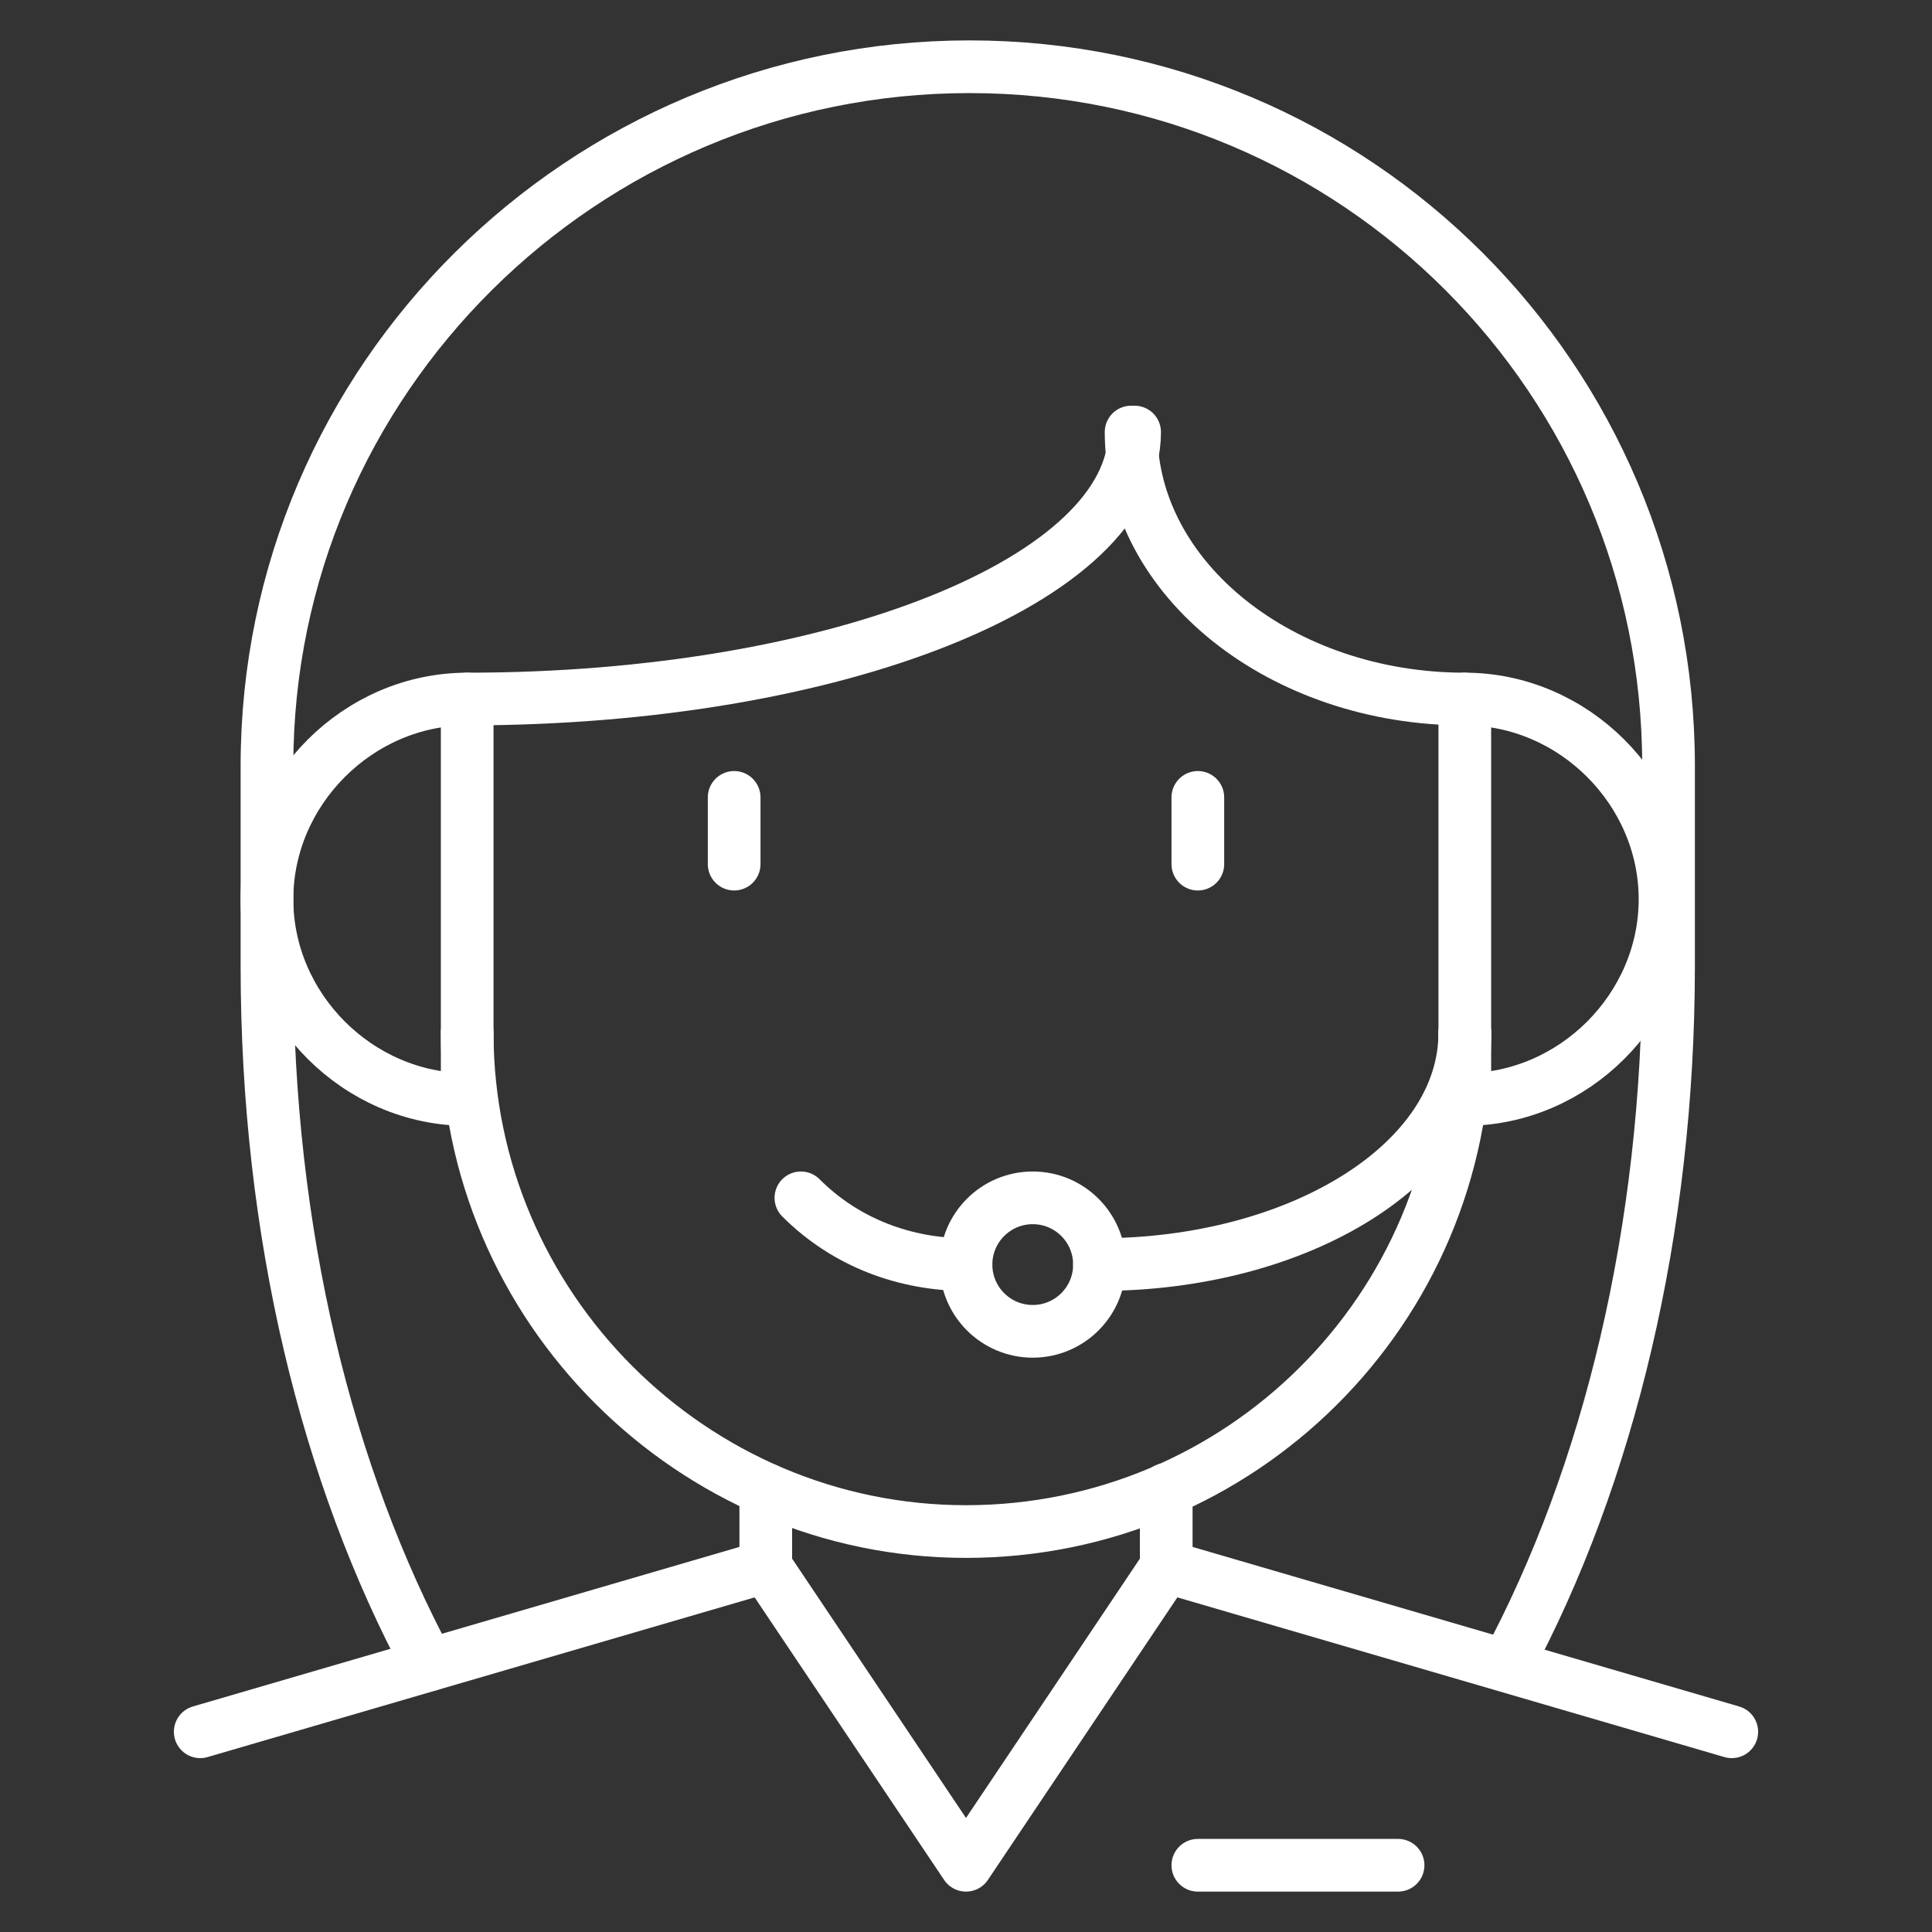
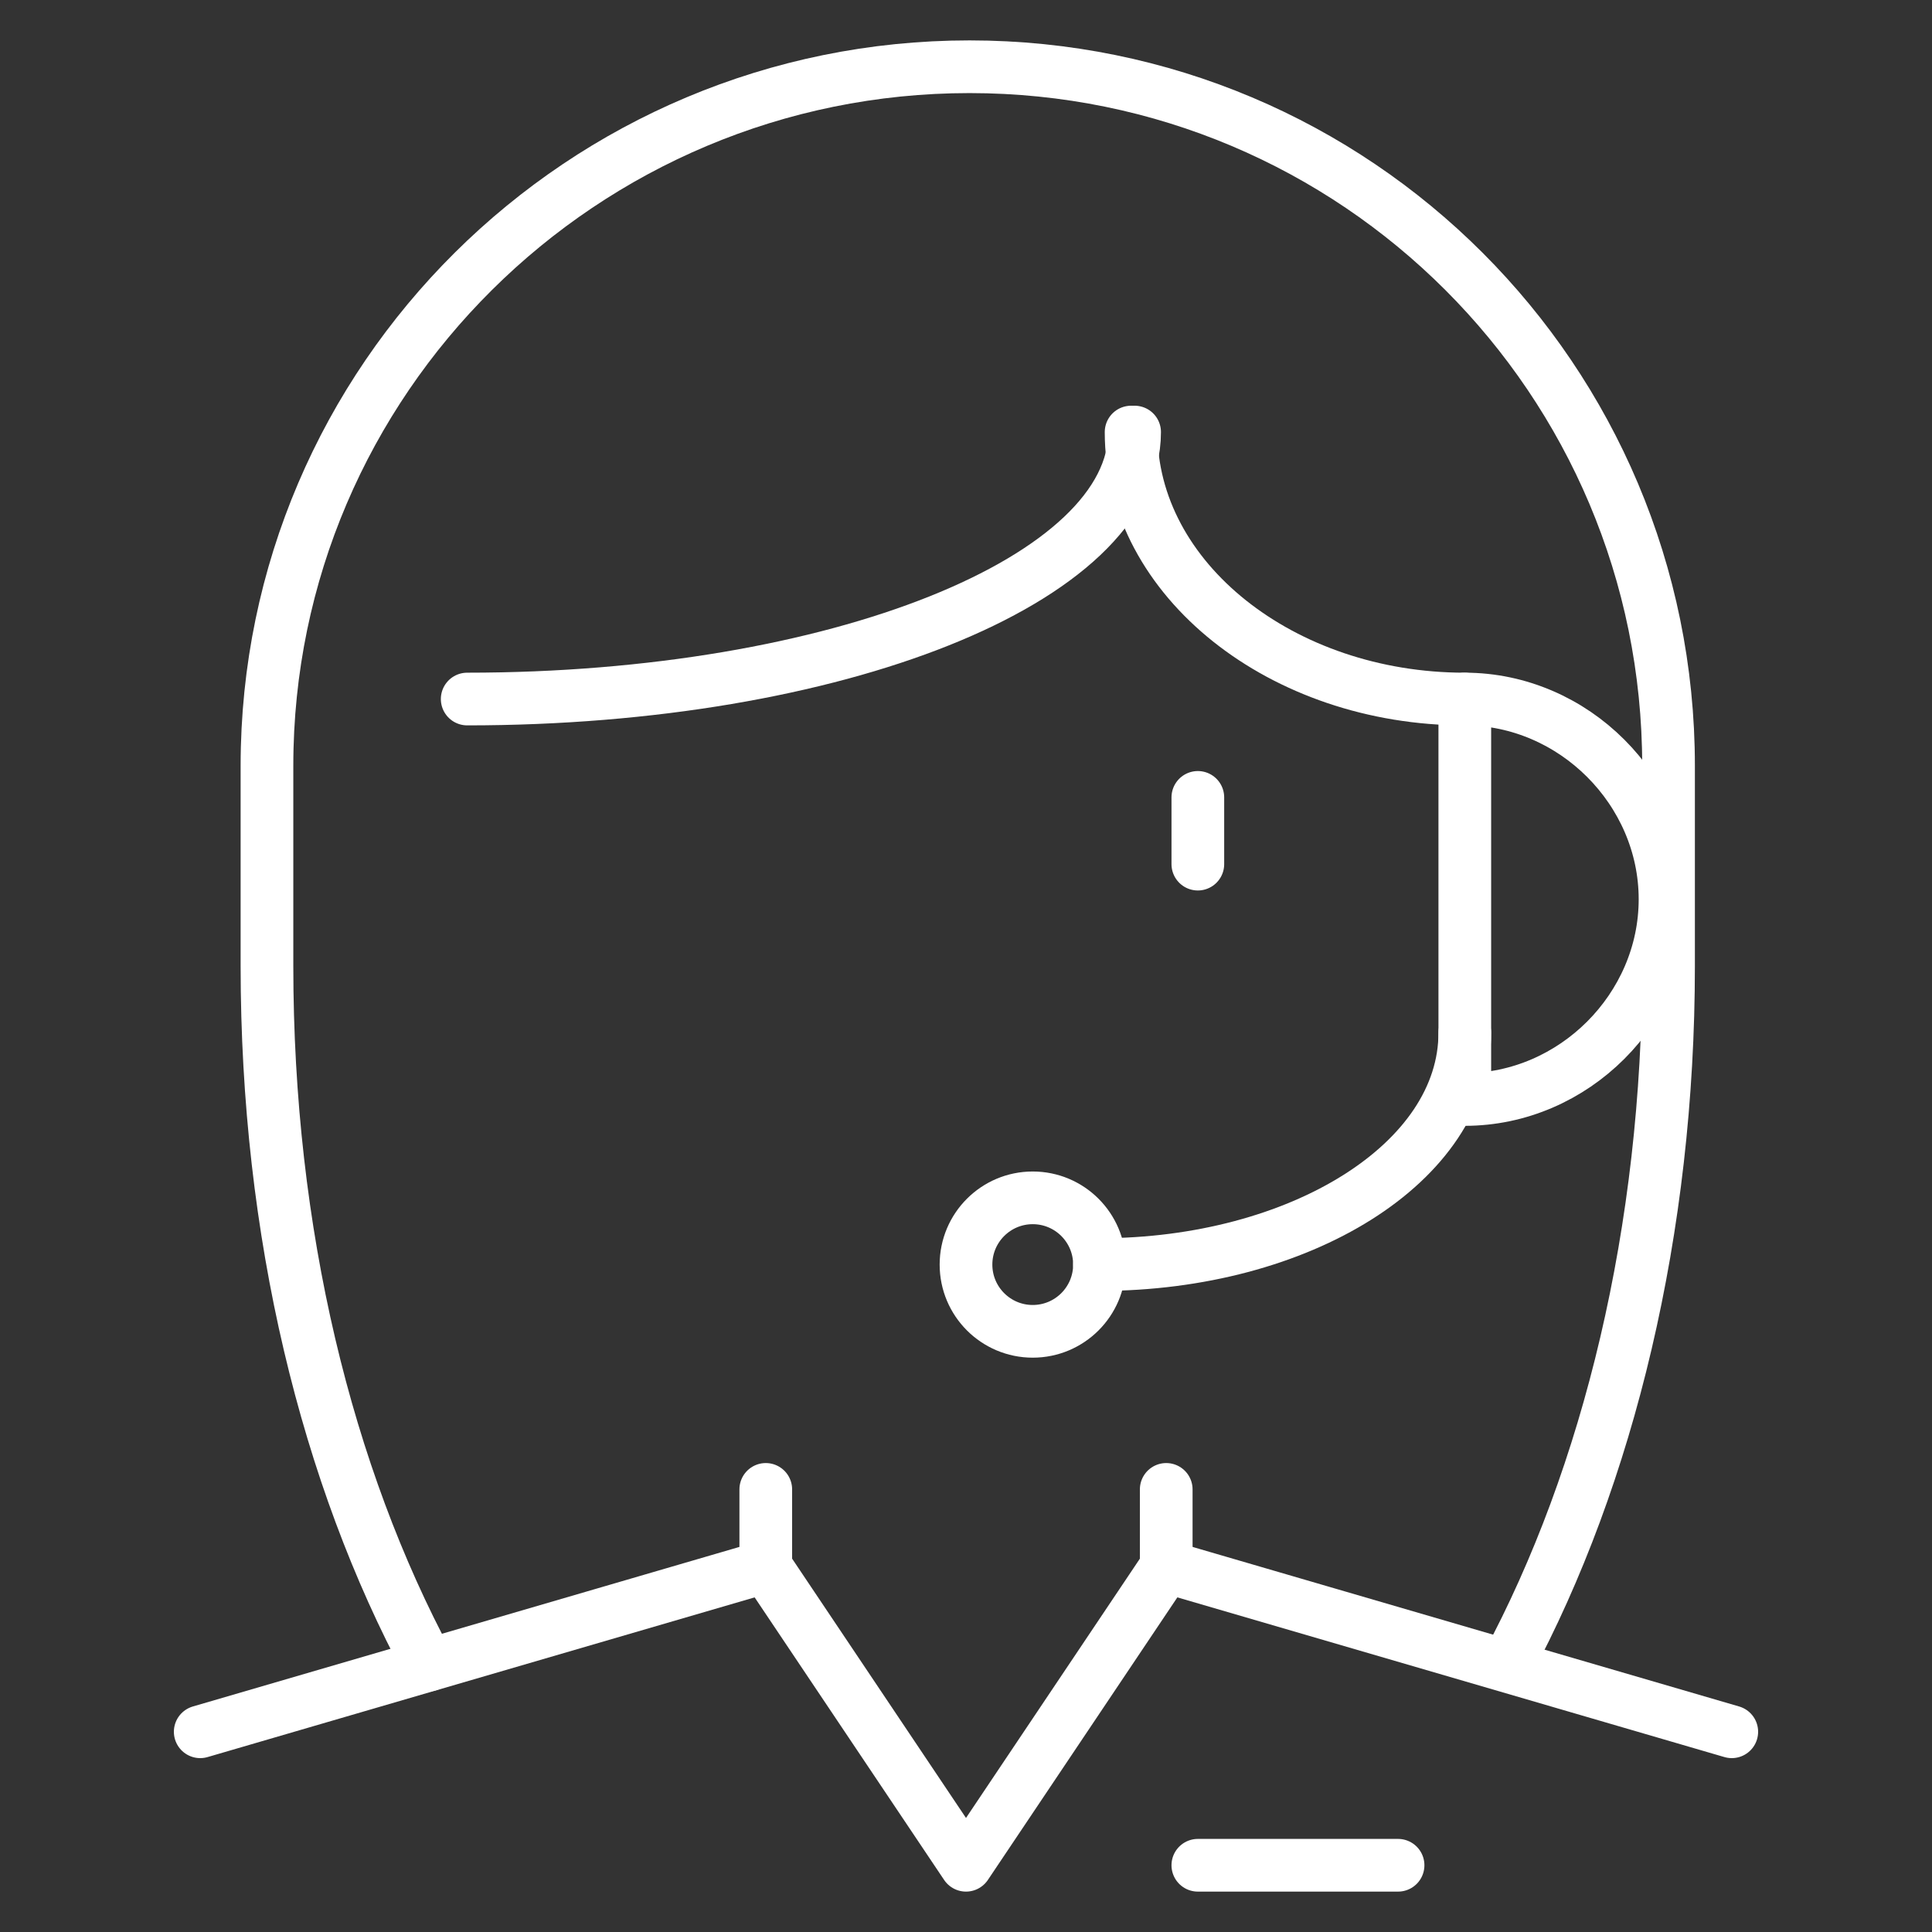
<svg xmlns="http://www.w3.org/2000/svg" version="1.1" id="Calque_1" x="0px" y="0px" viewBox="0 0 55 55" style="enable-background:new 0 0 55 55;" xml:space="preserve">
  <rect x="0" y="0" width="55" height="55" fill="#333333" stroke="none" />
  <style type="text/css">
	.st0{fill:none;stroke:#FFFFFF;stroke-width:1.5;stroke-linecap:round;stroke-linejoin:round;}
</style>
  <g>
    <line class="st0" x1="33.2" y1="44.6" x2="49.3" y2="49.3" />
    <line class="st0" x1="5.7" y1="49.3" x2="21.8" y2="44.6" />
    <line class="st0" x1="34.1" y1="53.1" x2="39.8" y2="53.1" />
-     <path class="st0" d="M27.5,36c-1.7,0-3.4-0.6-4.7-1.9" />
-     <path class="st0" d="M41.7,29.4c0,7.9-6.4,14.2-14.2,14.2s-14.2-6.4-14.2-14.2" />
    <path class="st0" d="M41.7,19.9c3.1,0,5.7,2.6,5.7,5.7s-2.6,5.7-5.7,5.7V19.9z" />
-     <path class="st0" d="M13.3,31.3c-3.1,0-5.7-2.6-5.7-5.7s2.6-5.7,5.7-5.7V31.3z" />
    <path class="st0" d="M41.7,19.9c-5.2,0-9.5-3.4-9.5-7.6" />
    <path class="st0" d="M41.7,29.4c0,3.7-4.7,6.6-10.4,6.6" />
    <path class="st0" d="M32.3,12.3c0,4.2-8.5,7.6-19,7.6" />
    <circle class="st0" cx="29.4" cy="36" r="1.9" />
    <path class="st0" d="M42.9,47.4c2.9-5.4,4.6-12.4,4.6-19.9v-5.7c0-11-8.9-19.9-19.9-19.9S7.6,10.8,7.6,21.8v5.7   c0,7.6,1.7,14.5,4.6,19.9" />
-     <line class="st0" x1="20.9" y1="22.7" x2="20.9" y2="24.6" />
    <line class="st0" x1="34.1" y1="22.7" x2="34.1" y2="24.6" />
    <polyline class="st0" points="21.8,42.4 21.8,44.6 27.5,53.1 33.2,44.6 33.2,42.4  " />
  </g>
</svg>